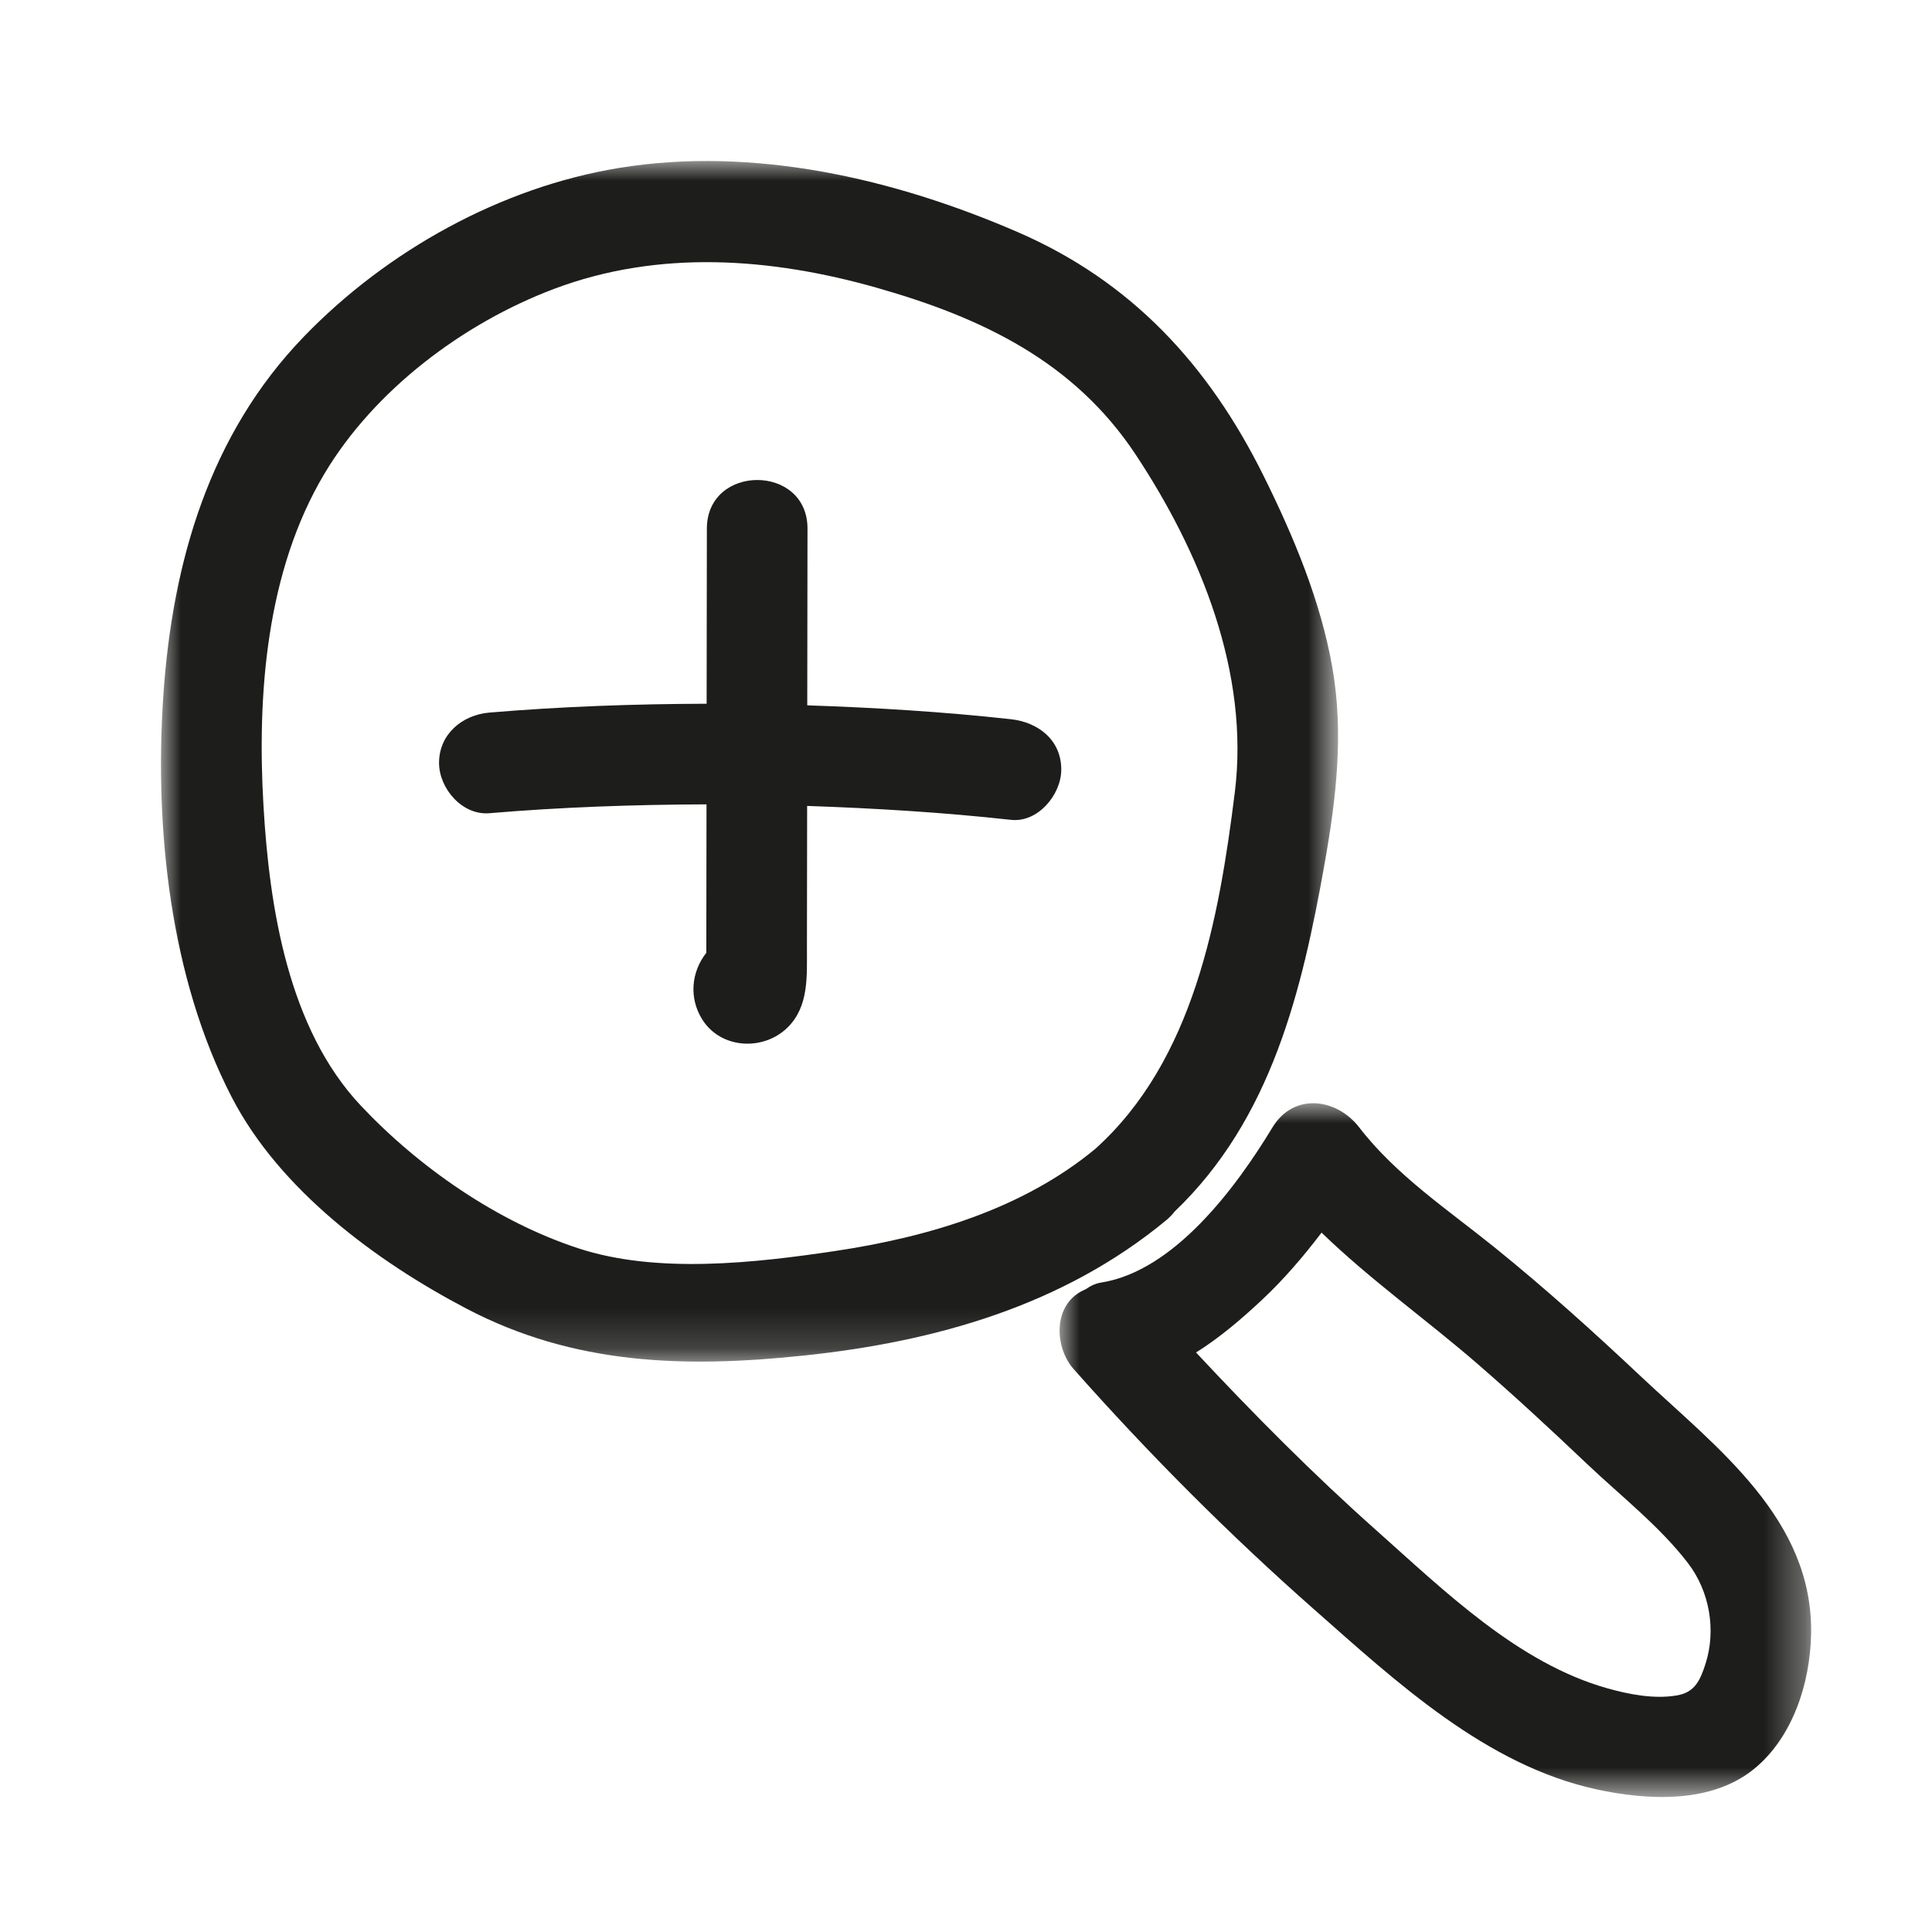
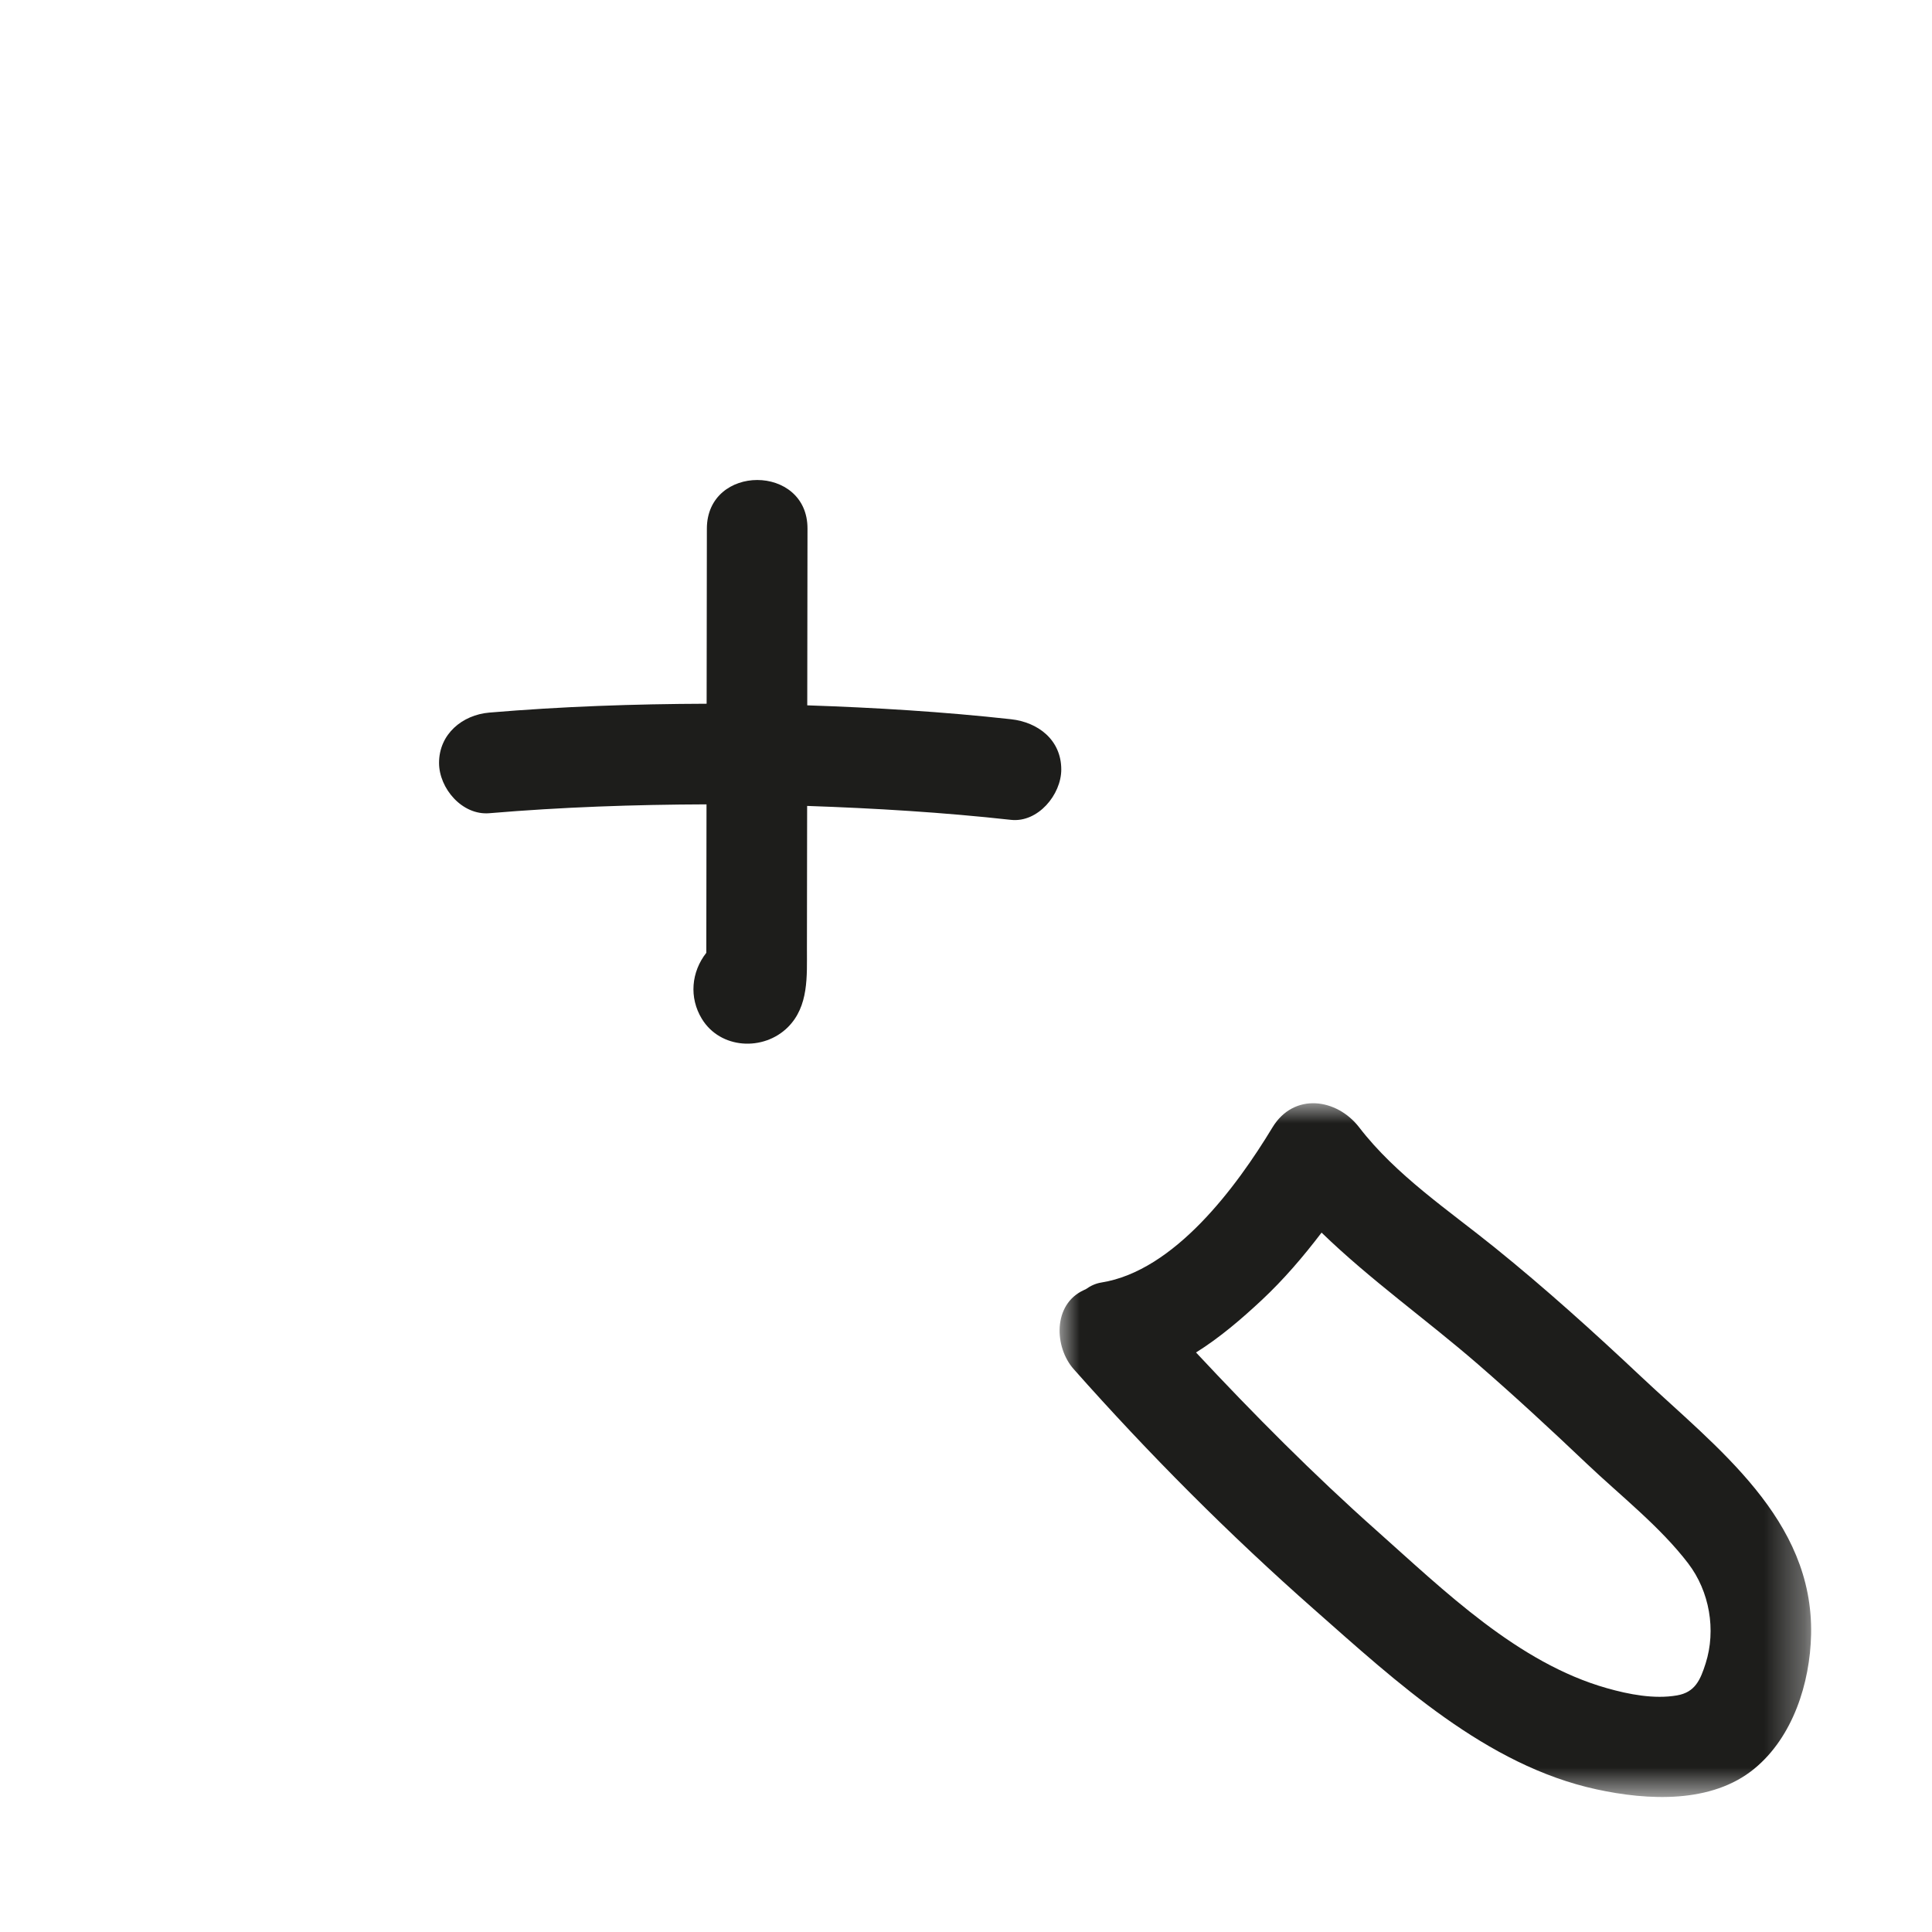
<svg xmlns="http://www.w3.org/2000/svg" xmlns:xlink="http://www.w3.org/1999/xlink" width="48px" height="48px" viewBox="0 0 48 48" version="1.1">
  <title>icons/48/details@1x</title>
  <defs>
-     <polygon id="path-1" points="0 0 29.244 0 29.244 29.828 0 29.828" />
    <polygon id="path-3" points="0 0 18.672 0 18.672 17.237 0 17.237" />
  </defs>
  <g id="icons/48/details" stroke="none" stroke-width="1" fill="none" fill-rule="evenodd">
    <g id="Group-9" transform="translate(4, 4)">
      <g id="Group-3">
        <mask id="mask-2" fill="white">
          <use xlink:href="#path-1" />
        </mask>
        <g id="Clip-2" />
        <path d="M10.371,27.015 C8.356,26.355 6.409,25.005 4.963,23.468 C3.161,21.552 2.693,18.551 2.546,16.02 C2.385,13.257 2.613,10.195 4.061,7.768 C5.302,5.688 7.506,4.031 9.759,3.18 C12.366,2.195 15.153,2.401 17.793,3.152 C20.398,3.893 22.686,4.984 24.214,7.292 C25.83,9.733 27.047,12.721 26.679,15.683 C26.288,18.82 25.659,22.347 23.209,24.546 C21.396,26.046 19.047,26.736 16.755,27.08 C14.757,27.379 12.322,27.654 10.371,27.015 M25.181,26.103 C27.59,23.8 28.349,20.622 28.915,17.425 C29.201,15.806 29.387,14.212 29.101,12.581 C28.81,10.926 28.137,9.321 27.393,7.821 C26.026,5.067 24.111,2.989 21.277,1.763 C18.208,0.434 14.717,-0.374 11.372,0.174 C8.444,0.655 5.614,2.228 3.553,4.36 C1.206,6.788 0.285,9.959 0.059,13.266 C-0.166,16.561 0.221,20.288 1.758,23.26 C2.948,25.561 5.345,27.336 7.59,28.513 C10.264,29.915 13.019,29.989 15.975,29.678 C19.242,29.333 22.408,28.439 24.977,26.314 C25.058,26.246 25.125,26.176 25.181,26.103" id="Fill-1" fill="#1D1D1B" mask="url(#mask-2)" />
      </g>
      <g id="Group-6" transform="translate(22.325, 23.41)">
        <mask id="mask-4" fill="white">
          <use xlink:href="#path-3" />
        </mask>
        <g id="Clip-5" />
        <path d="M16.051,13.917 C15.919,14.331 15.788,14.635 15.338,14.712 C14.772,14.81 14.14,14.686 13.597,14.532 C11.386,13.906 9.558,12.113 7.882,10.622 C6.309,9.224 4.826,7.73 3.39,6.192 C3.984,5.821 4.527,5.353 5.024,4.889 C5.569,4.379 6.056,3.809 6.509,3.214 C7.721,4.389 9.11,5.371 10.393,6.483 C11.316,7.284 12.213,8.114 13.099,8.956 C13.931,9.746 14.921,10.519 15.618,11.433 C16.148,12.127 16.315,13.086 16.051,13.917 M14.44,6.785 C13.266,5.68 12.068,4.599 10.813,3.586 C9.66,2.655 8.36,1.79 7.446,0.602 C6.888,-0.124 5.819,-0.275 5.288,0.602 C4.398,2.073 2.856,4.165 1.037,4.454 C0.893,4.477 0.766,4.538 0.653,4.619 C0.636,4.627 0.62,4.634 0.603,4.642 C-0.175,4.998 -0.133,6.06 0.35,6.605 C2.221,8.716 4.213,10.715 6.329,12.58 C8.369,14.379 10.6,16.452 13.34,17.046 C14.61,17.322 16.198,17.407 17.262,16.532 C18.219,15.746 18.645,14.406 18.671,13.2 C18.732,10.334 16.331,8.564 14.44,6.785" id="Fill-4" fill="#1D1D1B" mask="url(#mask-4)" />
      </g>
      <path d="M21.117,13.869 C19.434,13.683 17.746,13.581 16.056,13.524 C16.058,12.06 16.06,10.596 16.062,9.133 C16.065,7.524 13.565,7.522 13.562,9.133 C13.56,10.583 13.558,12.033 13.556,13.484 C11.756,13.49 9.955,13.552 8.158,13.704 C7.486,13.761 6.908,14.238 6.908,14.954 C6.908,15.586 7.482,16.261 8.158,16.204 C9.954,16.052 11.754,15.99 13.553,15.984 C13.552,16.499 13.552,17.015 13.551,17.53 L13.549,18.892 C13.549,19.152 13.548,19.412 13.548,19.672 C13.175,20.148 13.116,20.784 13.437,21.312 C13.896,22.066 14.971,22.124 15.577,21.518 C16.097,20.997 16.047,20.249 16.048,19.573 C16.049,18.854 16.05,18.136 16.051,17.417 C16.052,16.952 16.052,16.488 16.053,16.023 C17.744,16.081 19.433,16.183 21.117,16.369 C21.789,16.443 22.367,15.741 22.367,15.119 C22.367,14.382 21.791,13.943 21.117,13.869" id="Fill-7" fill="#1D1D1B" />
    </g>
  </g>
</svg>